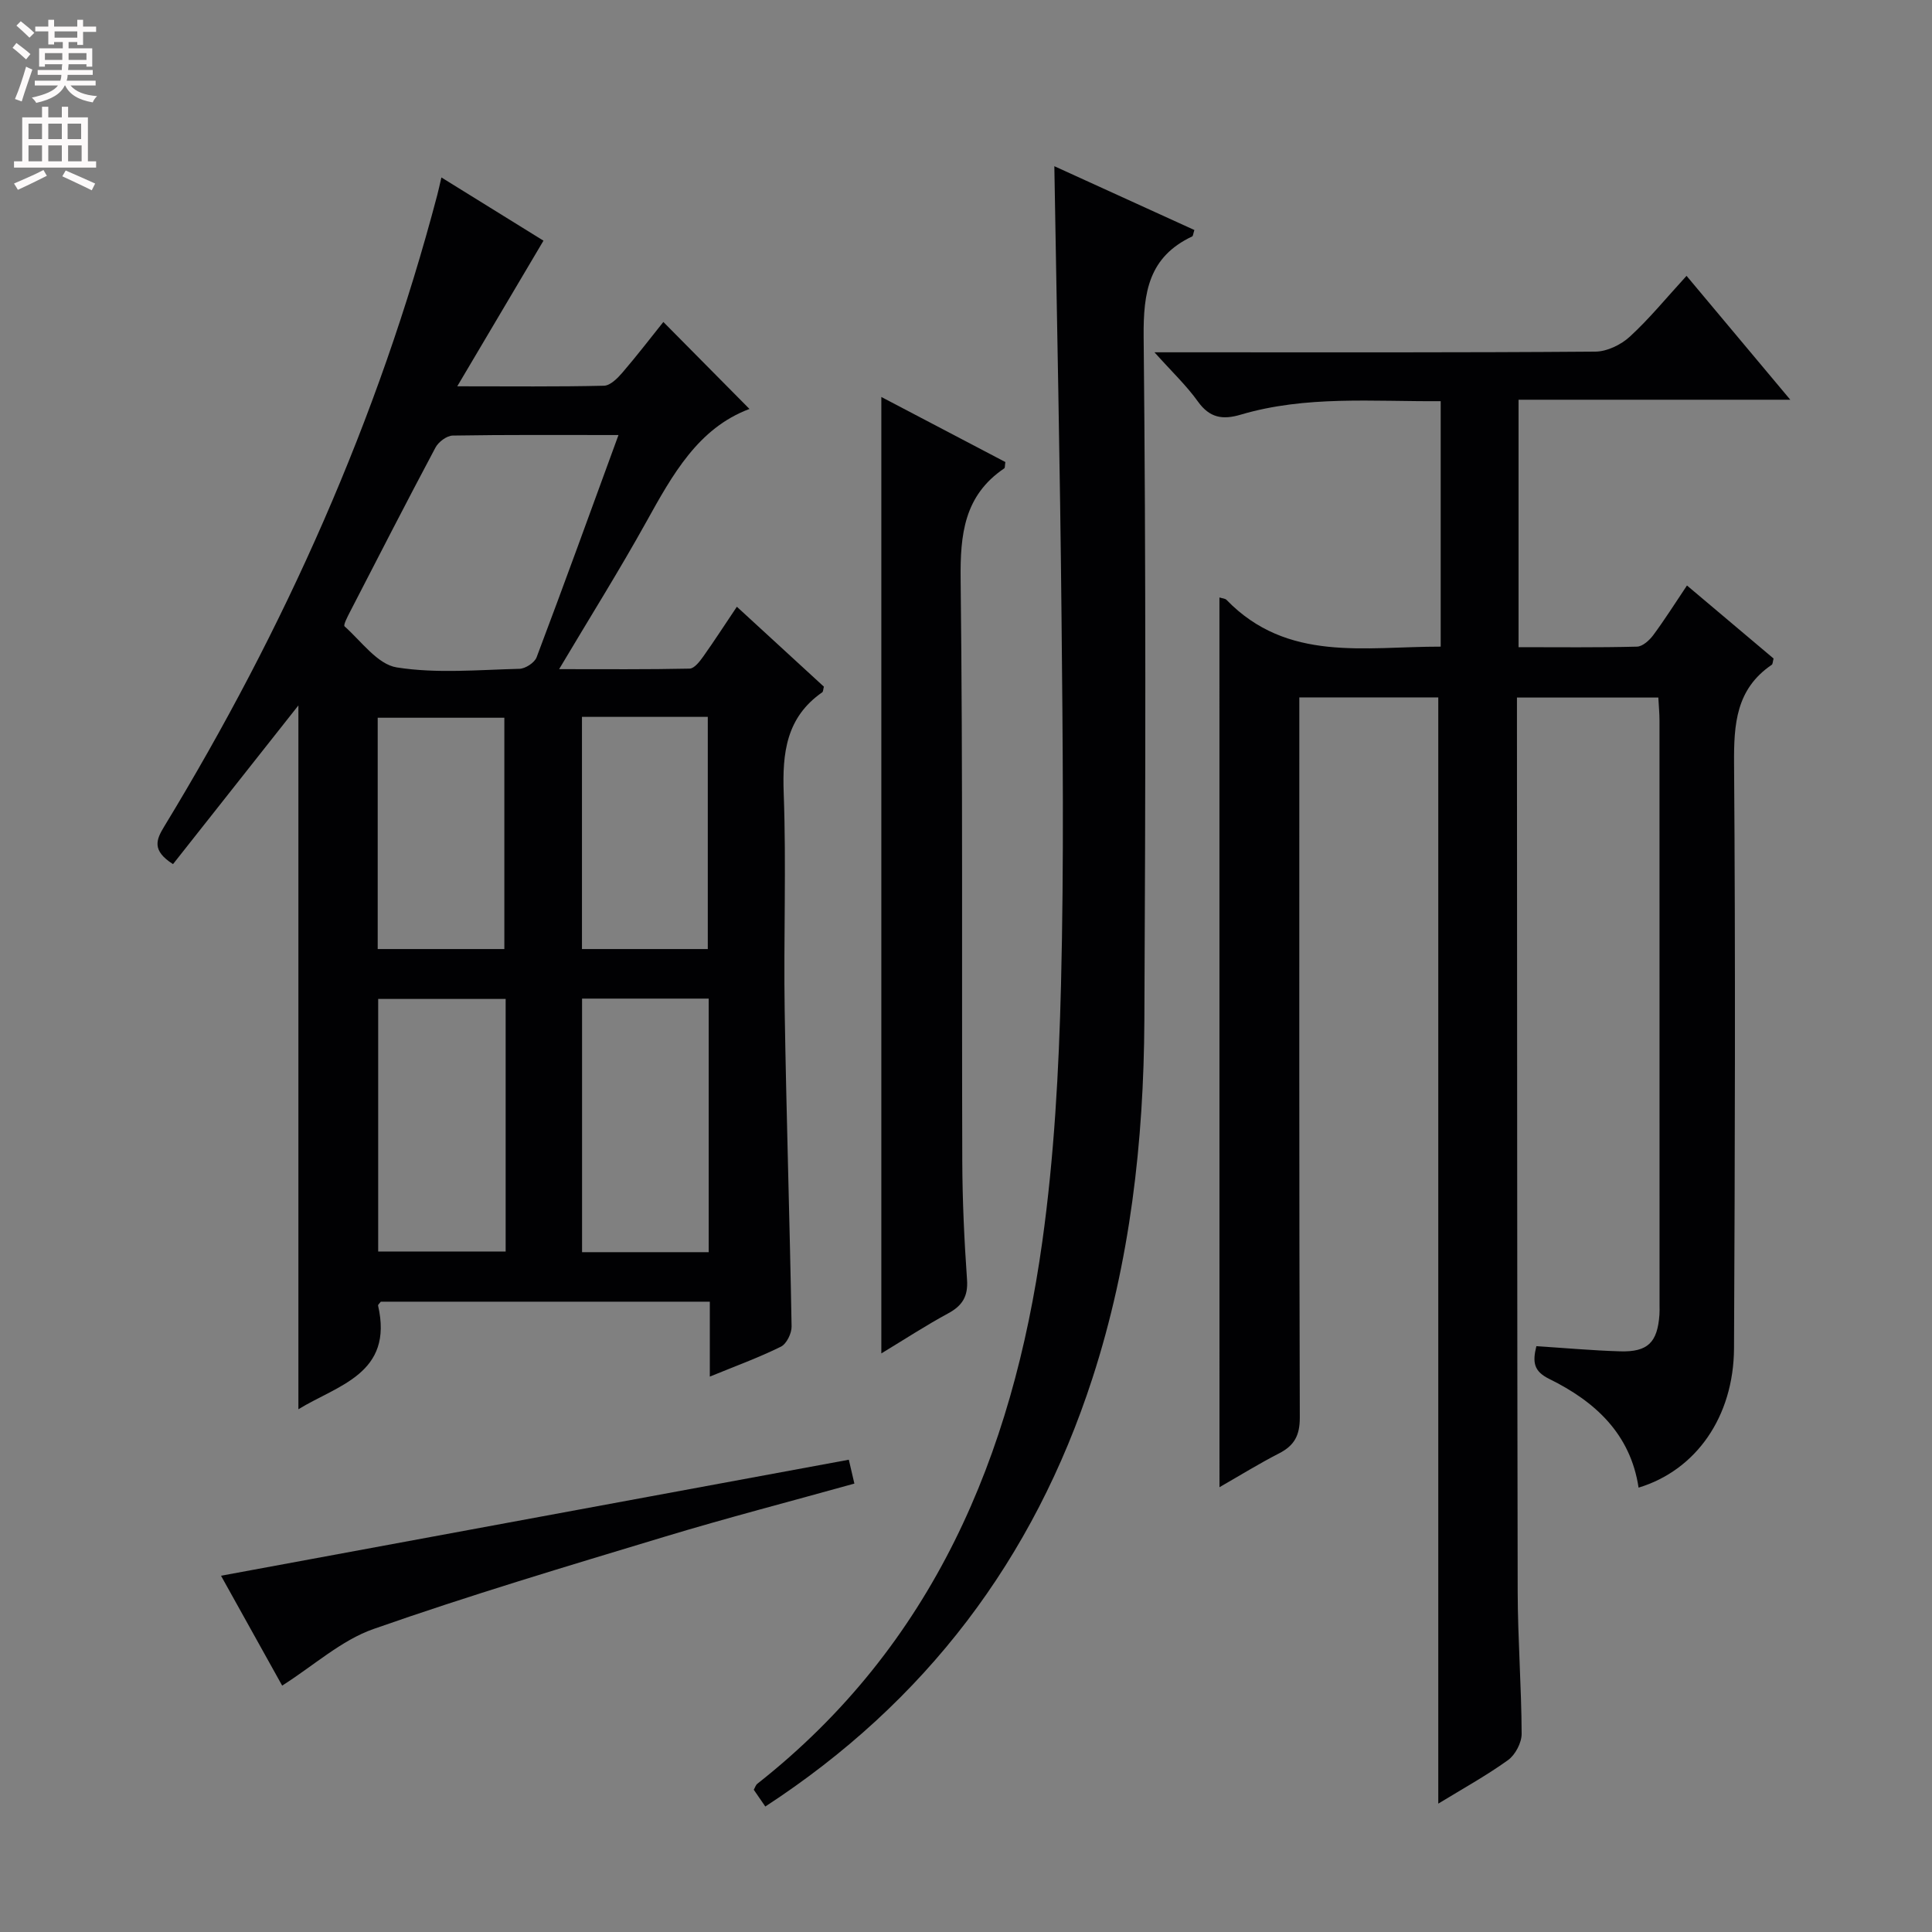
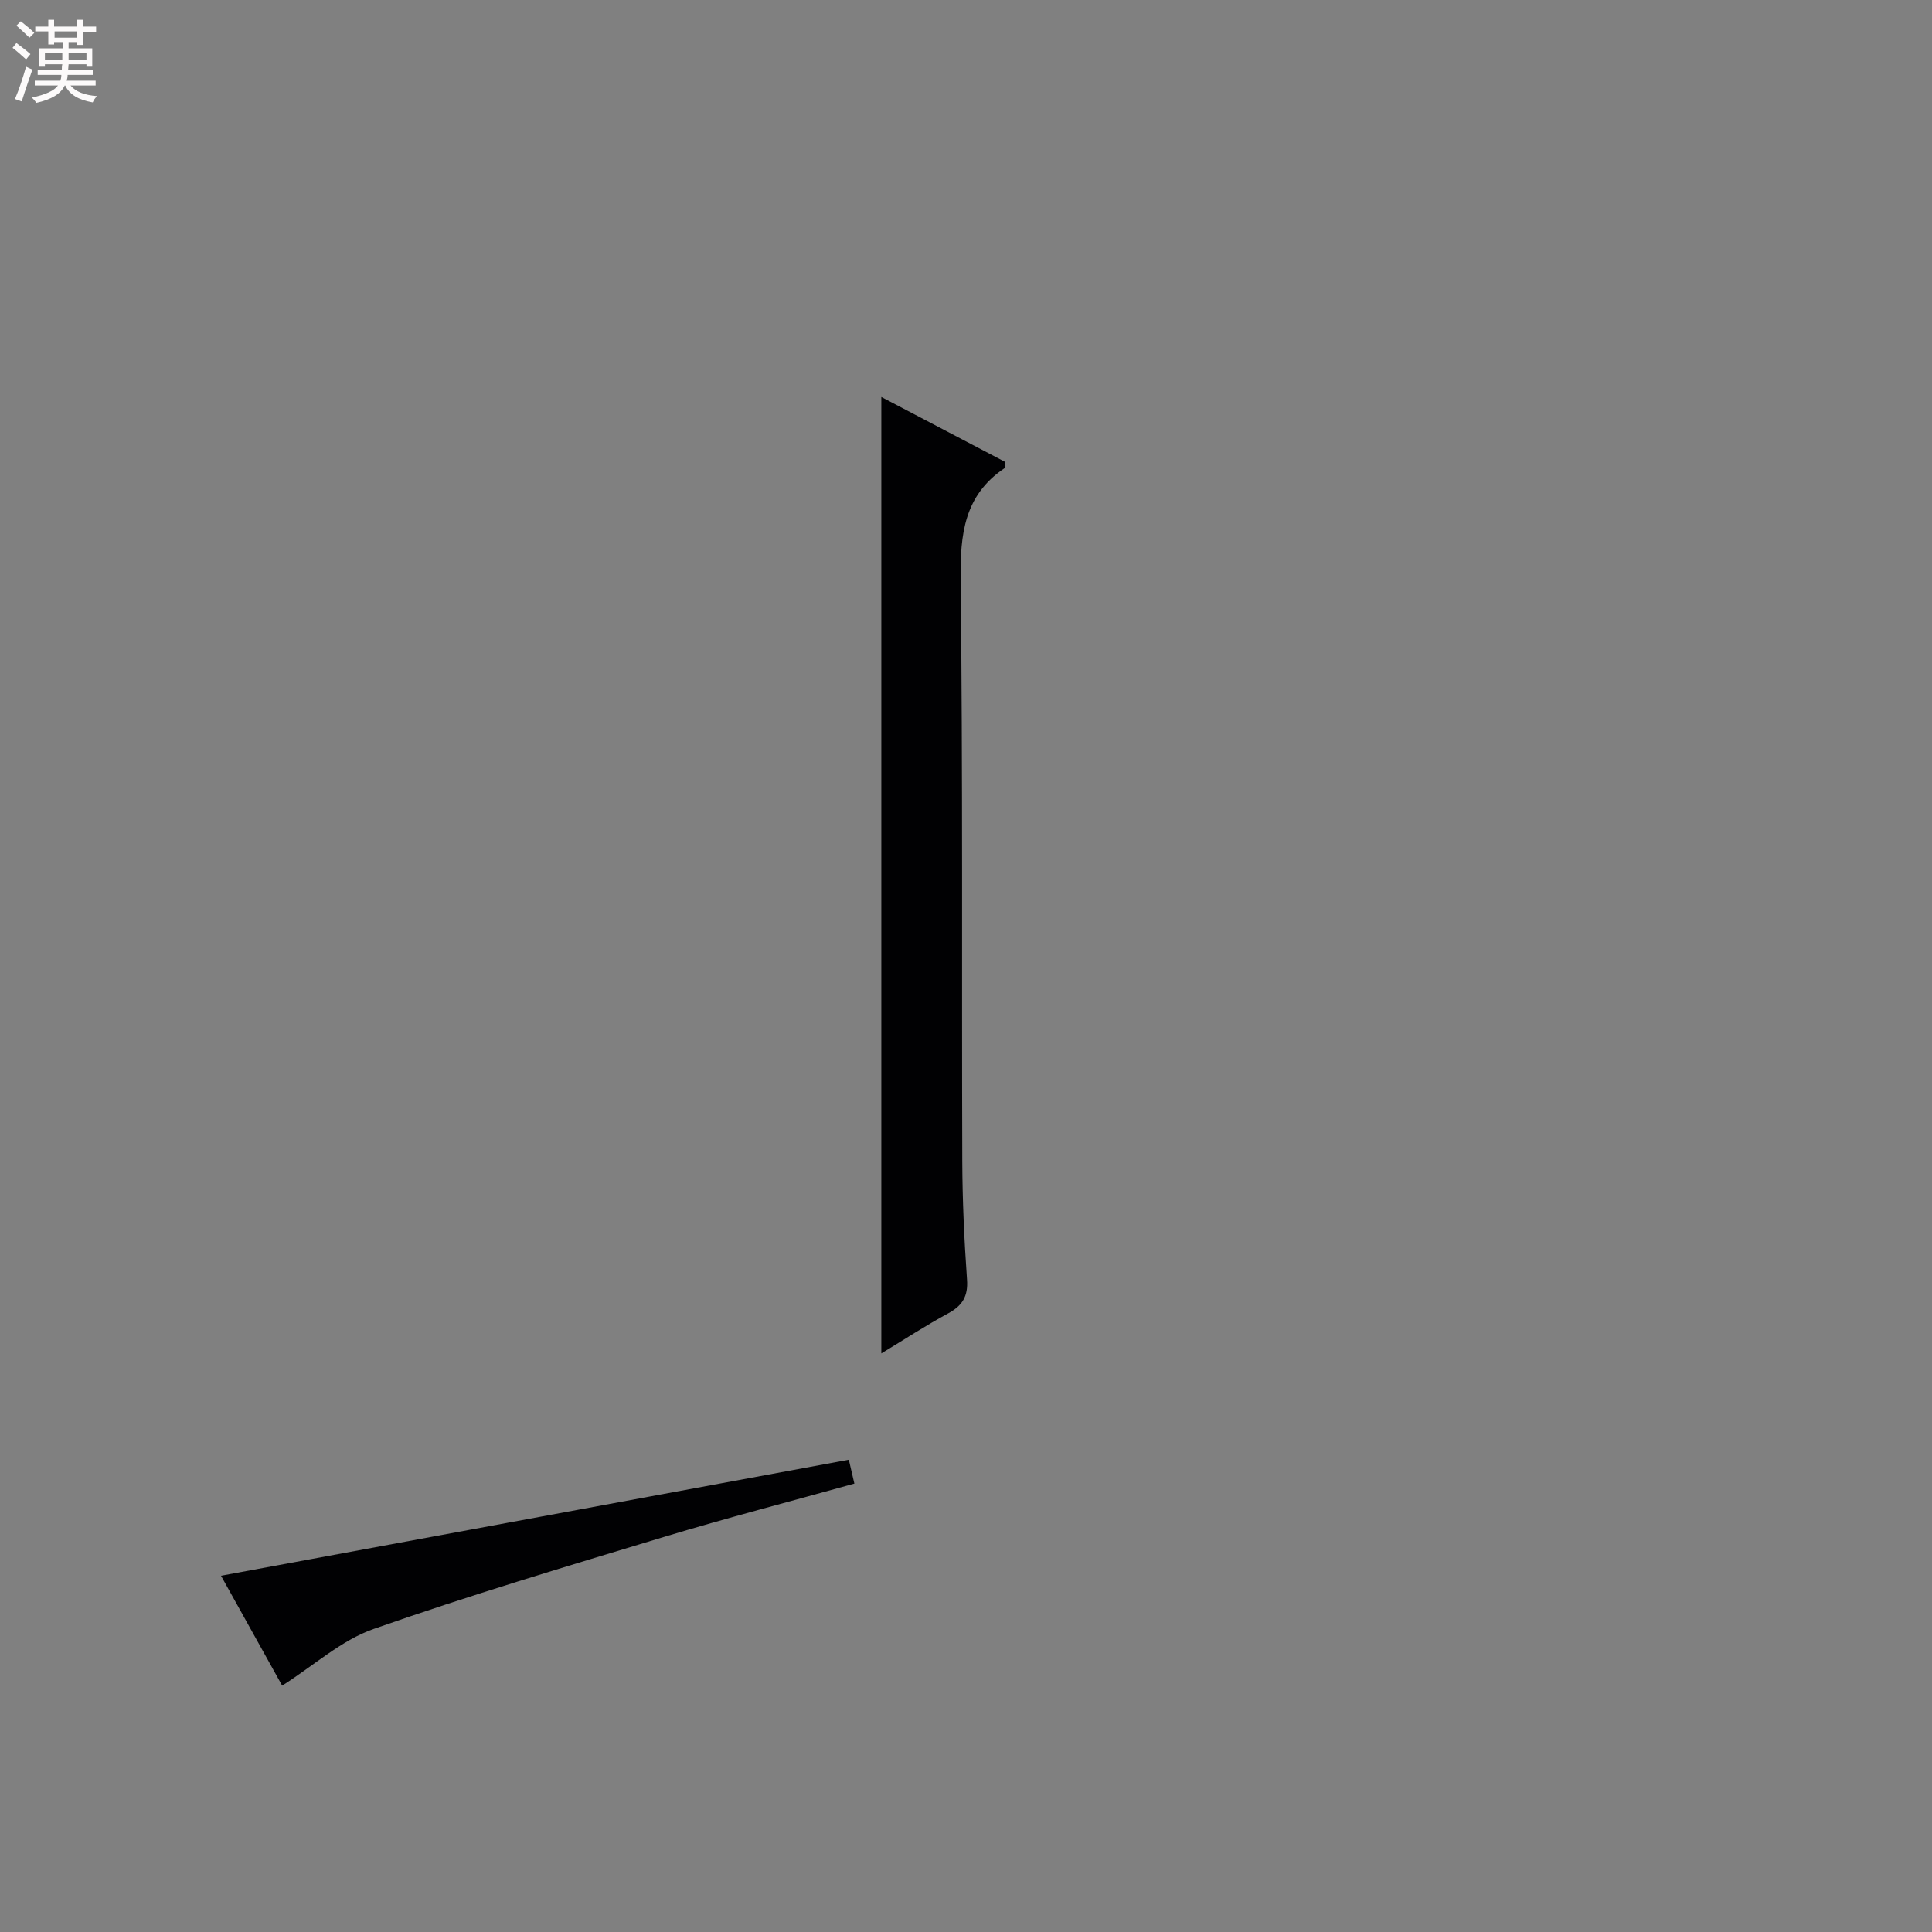
<svg xmlns="http://www.w3.org/2000/svg" enable-background="new 0 0 400 400" viewBox="0 0 400 400">
  <rect x="0" y="0" width="400" height="400" fill="#808080" stroke="none" />
  <g fill="#010103">
-     <path d="m252.47 123.7c.59.19 1.18.2 1.47.5 12.58 12.98 28.63 9.65 44.34 9.68 0-17 0-33.74 0-50.82-14.07.1-27.91-1.2-41.4 2.79-3.74 1.11-6.43.68-8.86-2.71-2.38-3.33-5.41-6.19-9-10.2h6.3c28.33 0 56.67.08 85-.14 2.42-.02 5.31-1.43 7.13-3.11 4.02-3.69 7.51-7.97 11.73-12.58 7.06 8.43 13.93 16.63 21.48 25.65-19.27 0-37.6 0-56.26 0v51.23c8.28 0 16.41.1 24.52-.11 1.16-.03 2.56-1.3 3.36-2.37 2.36-3.18 4.48-6.55 6.99-10.29 6.22 5.25 12.13 10.23 17.93 15.12-.18.68-.17 1.15-.37 1.29-7.41 5.03-7.87 12.29-7.81 20.5.3 40.33.18 80.66-.01 120.99-.07 14.22-7.88 25.28-19.76 28.88-1.68-11.15-9.02-17.85-18.48-22.5-3.21-1.58-3.52-3.42-2.68-6.79 5.82.37 11.57.9 17.34 1.07 5.74.17 7.73-1.85 8.14-7.59.05-.66.02-1.33.02-2 0-40.33 0-80.67-.01-121 0-1.47-.14-2.95-.24-4.77-9.62 0-19.03 0-29.27 0v5.1c.04 60 .03 120 .15 180 .02 9.81.78 19.62.82 29.44.01 1.85-1.31 4.36-2.82 5.45-4.56 3.27-9.51 6-14.44 9.01 0-76.46 0-152.58 0-229.03-9.1 0-18.52 0-28.77 0v5.59c0 47.83-.05 95.67.1 143.5.01 3.69-1.12 5.8-4.28 7.42-4.12 2.11-8.06 4.55-12.35 7.01-.01-61.51-.01-122.66-.01-184.21z" />
-     <path d="m152.56 125.62c6.16 5.66 12.14 11.14 18.02 16.55-.16.57-.14 1.02-.34 1.16-7.46 5.19-8.29 12.55-7.98 20.98.55 14.97-.04 29.98.2 44.97.35 21.78 1.05 43.56 1.43 65.34.03 1.43-1.04 3.62-2.22 4.2-4.58 2.26-9.41 4.02-14.71 6.19 0-5.39 0-10.29 0-15.51-23.02 0-45.58 0-68.12 0-.22.31-.61.62-.56.82 3.23 14.1-8.33 16.44-16.5 21.45 0-48.88 0-97.53 0-145.72-8.44 10.68-17.24 21.83-25.96 32.86-4.44-2.83-3.48-5.06-1.83-7.78 24.91-40.95 44.32-84.3 56.54-130.75.25-.96.46-1.93.86-3.64 7.46 4.62 14.69 9.1 21.13 13.09-5.82 9.84-11.52 19.45-17.85 30.15 11.2 0 20.79.11 30.38-.12 1.3-.03 2.8-1.54 3.8-2.7 3.01-3.5 5.83-7.18 8.49-10.5 6.2 6.26 12.12 12.24 17.83 18.01-10.61 3.96-15.94 13.61-21.36 23.38-5.56 10.01-11.65 19.73-18.05 30.49 9.53 0 18.28.08 27.02-.11.97-.02 2.08-1.47 2.81-2.49 2.32-3.27 4.48-6.62 6.97-10.32zm-24.51-35.55c-12.04 0-23.18-.08-34.32.11-1.23.02-2.95 1.31-3.57 2.48-6 11.27-11.83 22.64-17.68 33.99-.51.99-1.44 2.76-1.14 3.03 3.47 3.09 6.83 7.87 10.8 8.5 8.28 1.31 16.92.5 25.4.29 1.24-.03 3.14-1.27 3.56-2.39 5.68-15.03 11.14-30.13 16.95-46.01zm-23.36 116.75c-8.88 0-17.59 0-26.39 0v52.29h26.39c0-17.45 0-34.43 0-52.29zm15.82-.07v52.5h26.22c0-17.62 0-34.89 0-52.5-8.77 0-17.34 0-26.22 0zm-42.31-10.26h26.22c0-16.21 0-32.09 0-47.89-8.98 0-17.54 0-26.22 0zm42.29-48.07v48.07h26.05c0-16.21 0-32.08 0-48.07-8.82 0-17.25 0-26.05 0z" />
-     <path d="m218.29 34.41c9.18 4.18 19.1 8.7 28.99 13.21-.25.77-.26 1.24-.45 1.33-8.99 4.24-10.14 11.53-10.05 20.79.48 47.15.39 94.3.15 141.46-.13 25.18-2.94 50.05-10.76 74.17-12.15 37.46-34.56 67.03-67.72 88.65-.85-1.24-1.6-2.33-2.39-3.47.26-.45.4-.98.75-1.25 36.37-28.63 52.81-67.92 58.99-112.25 2.45-17.56 3.43-35.4 3.87-53.15.63-25.31.36-50.65.11-75.97-.3-31.08-.97-62.16-1.49-93.52z" />
    <path d="m182.47 280.21c0-66.28 0-131.96 0-198.02 8.55 4.49 17.17 9.01 25.68 13.47-.12.74-.06 1.2-.23 1.31-8.31 5.62-9.14 13.67-9.03 23.02.47 40.16.21 80.33.34 120.49.03 8.15.41 16.3.98 24.43.25 3.5-.96 5.42-3.94 7.03-4.64 2.51-9.05 5.4-13.8 8.27z" />
    <path d="m45.76 326.24c43.45-8.03 86.58-16 129.98-24.02.34 1.45.7 2.99 1.15 4.94-13.26 3.7-26.4 7.1-39.38 11.03-20.15 6.09-40.34 12.11-60.19 19.08-6.64 2.33-12.28 7.51-18.9 11.72-3.92-7.04-8.44-15.16-12.66-22.75z" />
  </g>
  <path d="m2.6 9.9.8-1c.9.7 1.9 1.4 2.9 2.3l-.9 1.1c-1.1-1-2-1.8-2.8-2.4zm.5 10.6c.9-2.1 1.6-4.3 2.3-6.7.4.2.8.4 1.3.6-.7 2.1-1.5 4.3-2.2 6.6zm.3-15.2.9-.9c1 .8 2 1.6 2.8 2.4l-1 1c-.9-.9-1.8-1.7-2.7-2.5zm12.6-1.2h1.2v1.4h2.7v1.1h-2.7v2.7h-1.2v-.6h-1.8v1.3h4.9v3.8h-1.2v-.5h-3.7c0 .4-.1.9-.1 1.2h5.1v1h-5.2c0 .5-.1.9-.2 1.2h6v1h-5.2c1.1 1.3 2.9 2 5.5 2.2-.4.4-.7.8-.9 1.3-2.9-.5-4.8-1.6-5.7-3.5h-.1c-.8 1.7-2.7 2.9-5.9 3.6-.2-.4-.6-.8-.9-1.1 2.8-.6 4.6-1.4 5.4-2.5h-4.8v-1h5.3c.1-.3.2-.7.2-1.2h-4.9v-1h5c0-.4 0-.8.1-1.2h-3.6v.5h-1.2v-3.8h4.9v-1.3h-1.8v.5h-1.2v-2.7h-2.7v-1h2.7v-1.4h1.2v1.4h4.8zm-6.7 8.3h3.6c0-.4 0-.9 0-1.4h-3.6zm1.9-4.6h4.8v-1.3h-4.7v1.3zm6.7 3.2h-3.7v1.4h3.7z" fill="#fcfafa" />
-   <path d="m8.7 22.1h1.3v2.2h2.8v-2.2h1.3v2.2h4.1v9.1h1.7v1.3h-17v-1.3h1.7v-9.1h4.1zm.3 13.1.7 1.2c-1.8.9-3.8 1.9-6 2.9-.2-.4-.5-.8-.8-1.3 2.3-1 4.4-1.9 6.1-2.8zm-3.1-6.4h2.8v-3.2h-2.8zm0 4.6h2.8v-3.3h-2.8zm4.1-4.6h2.8v-3.2h-2.8zm0 4.6h2.8v-3.3h-2.8zm3.6 1.9c2.1.9 4.1 1.8 6.1 2.7l-.7 1.4c-2.2-1.1-4.2-2-6.1-2.9zm3.2-9.7h-2.8v3.2h2.8zm-2.7 7.8h2.8v-3.3h-2.8z" fill="#fcfafa" />
</svg>